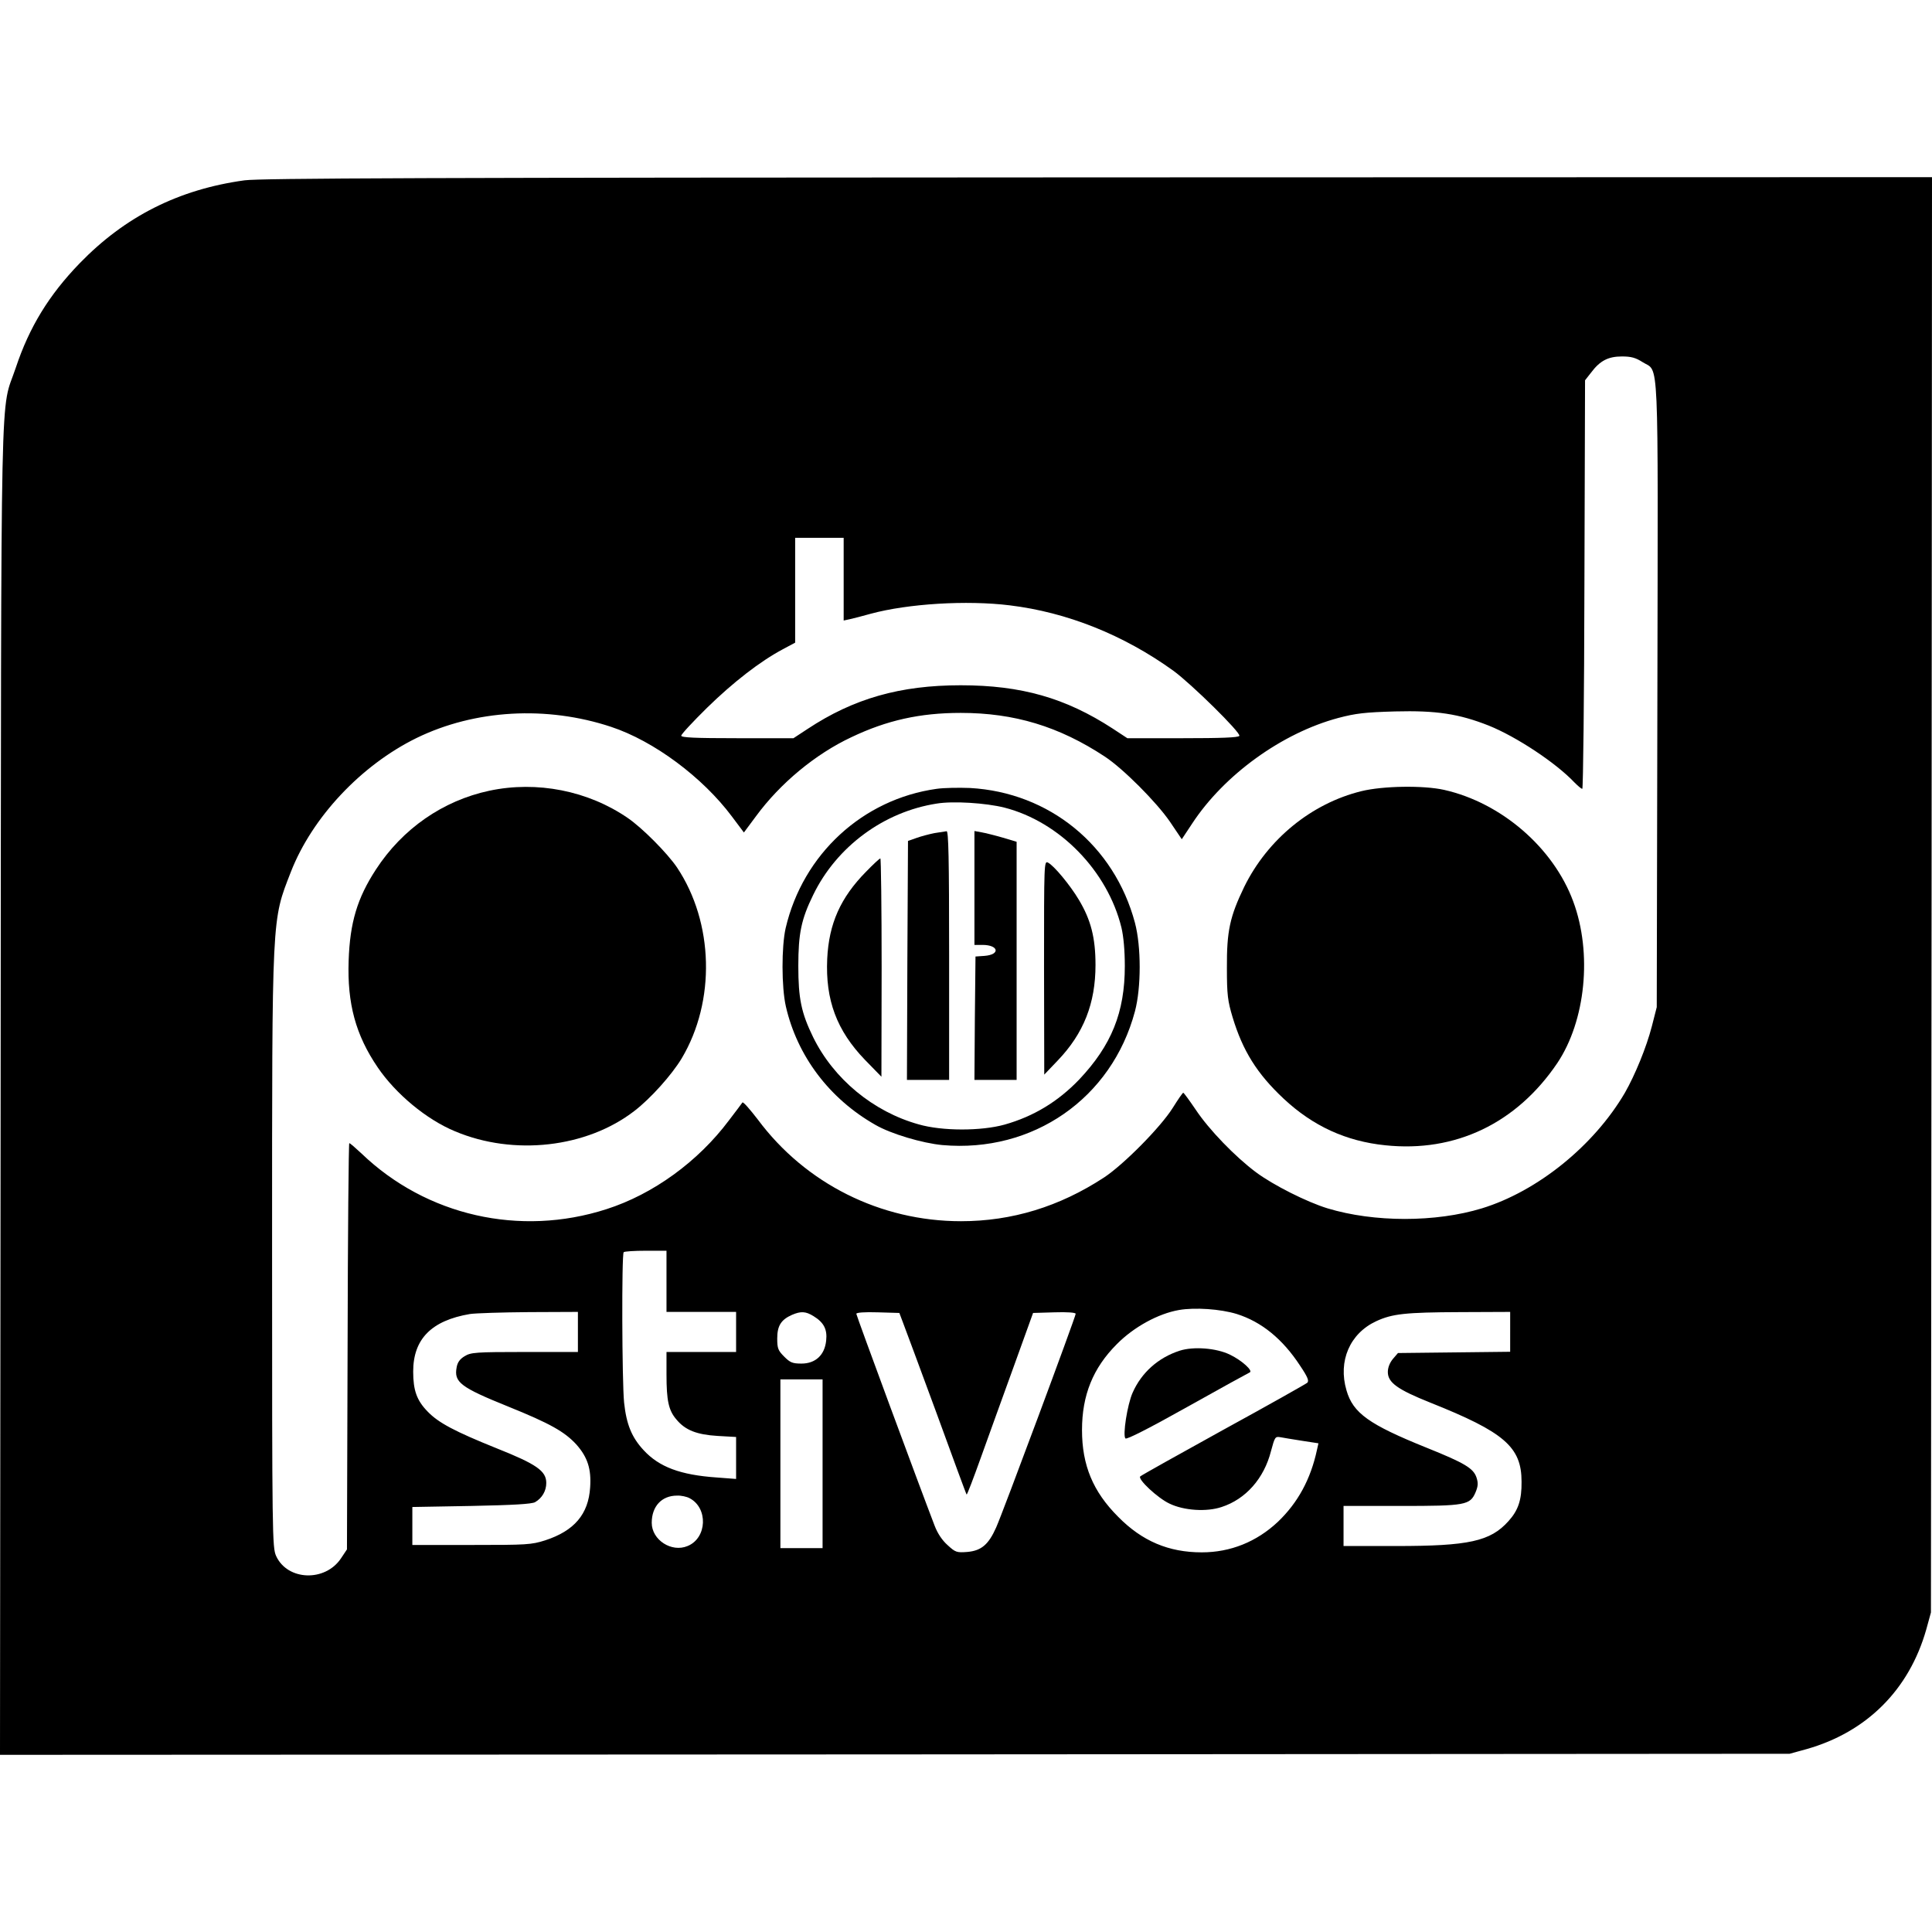
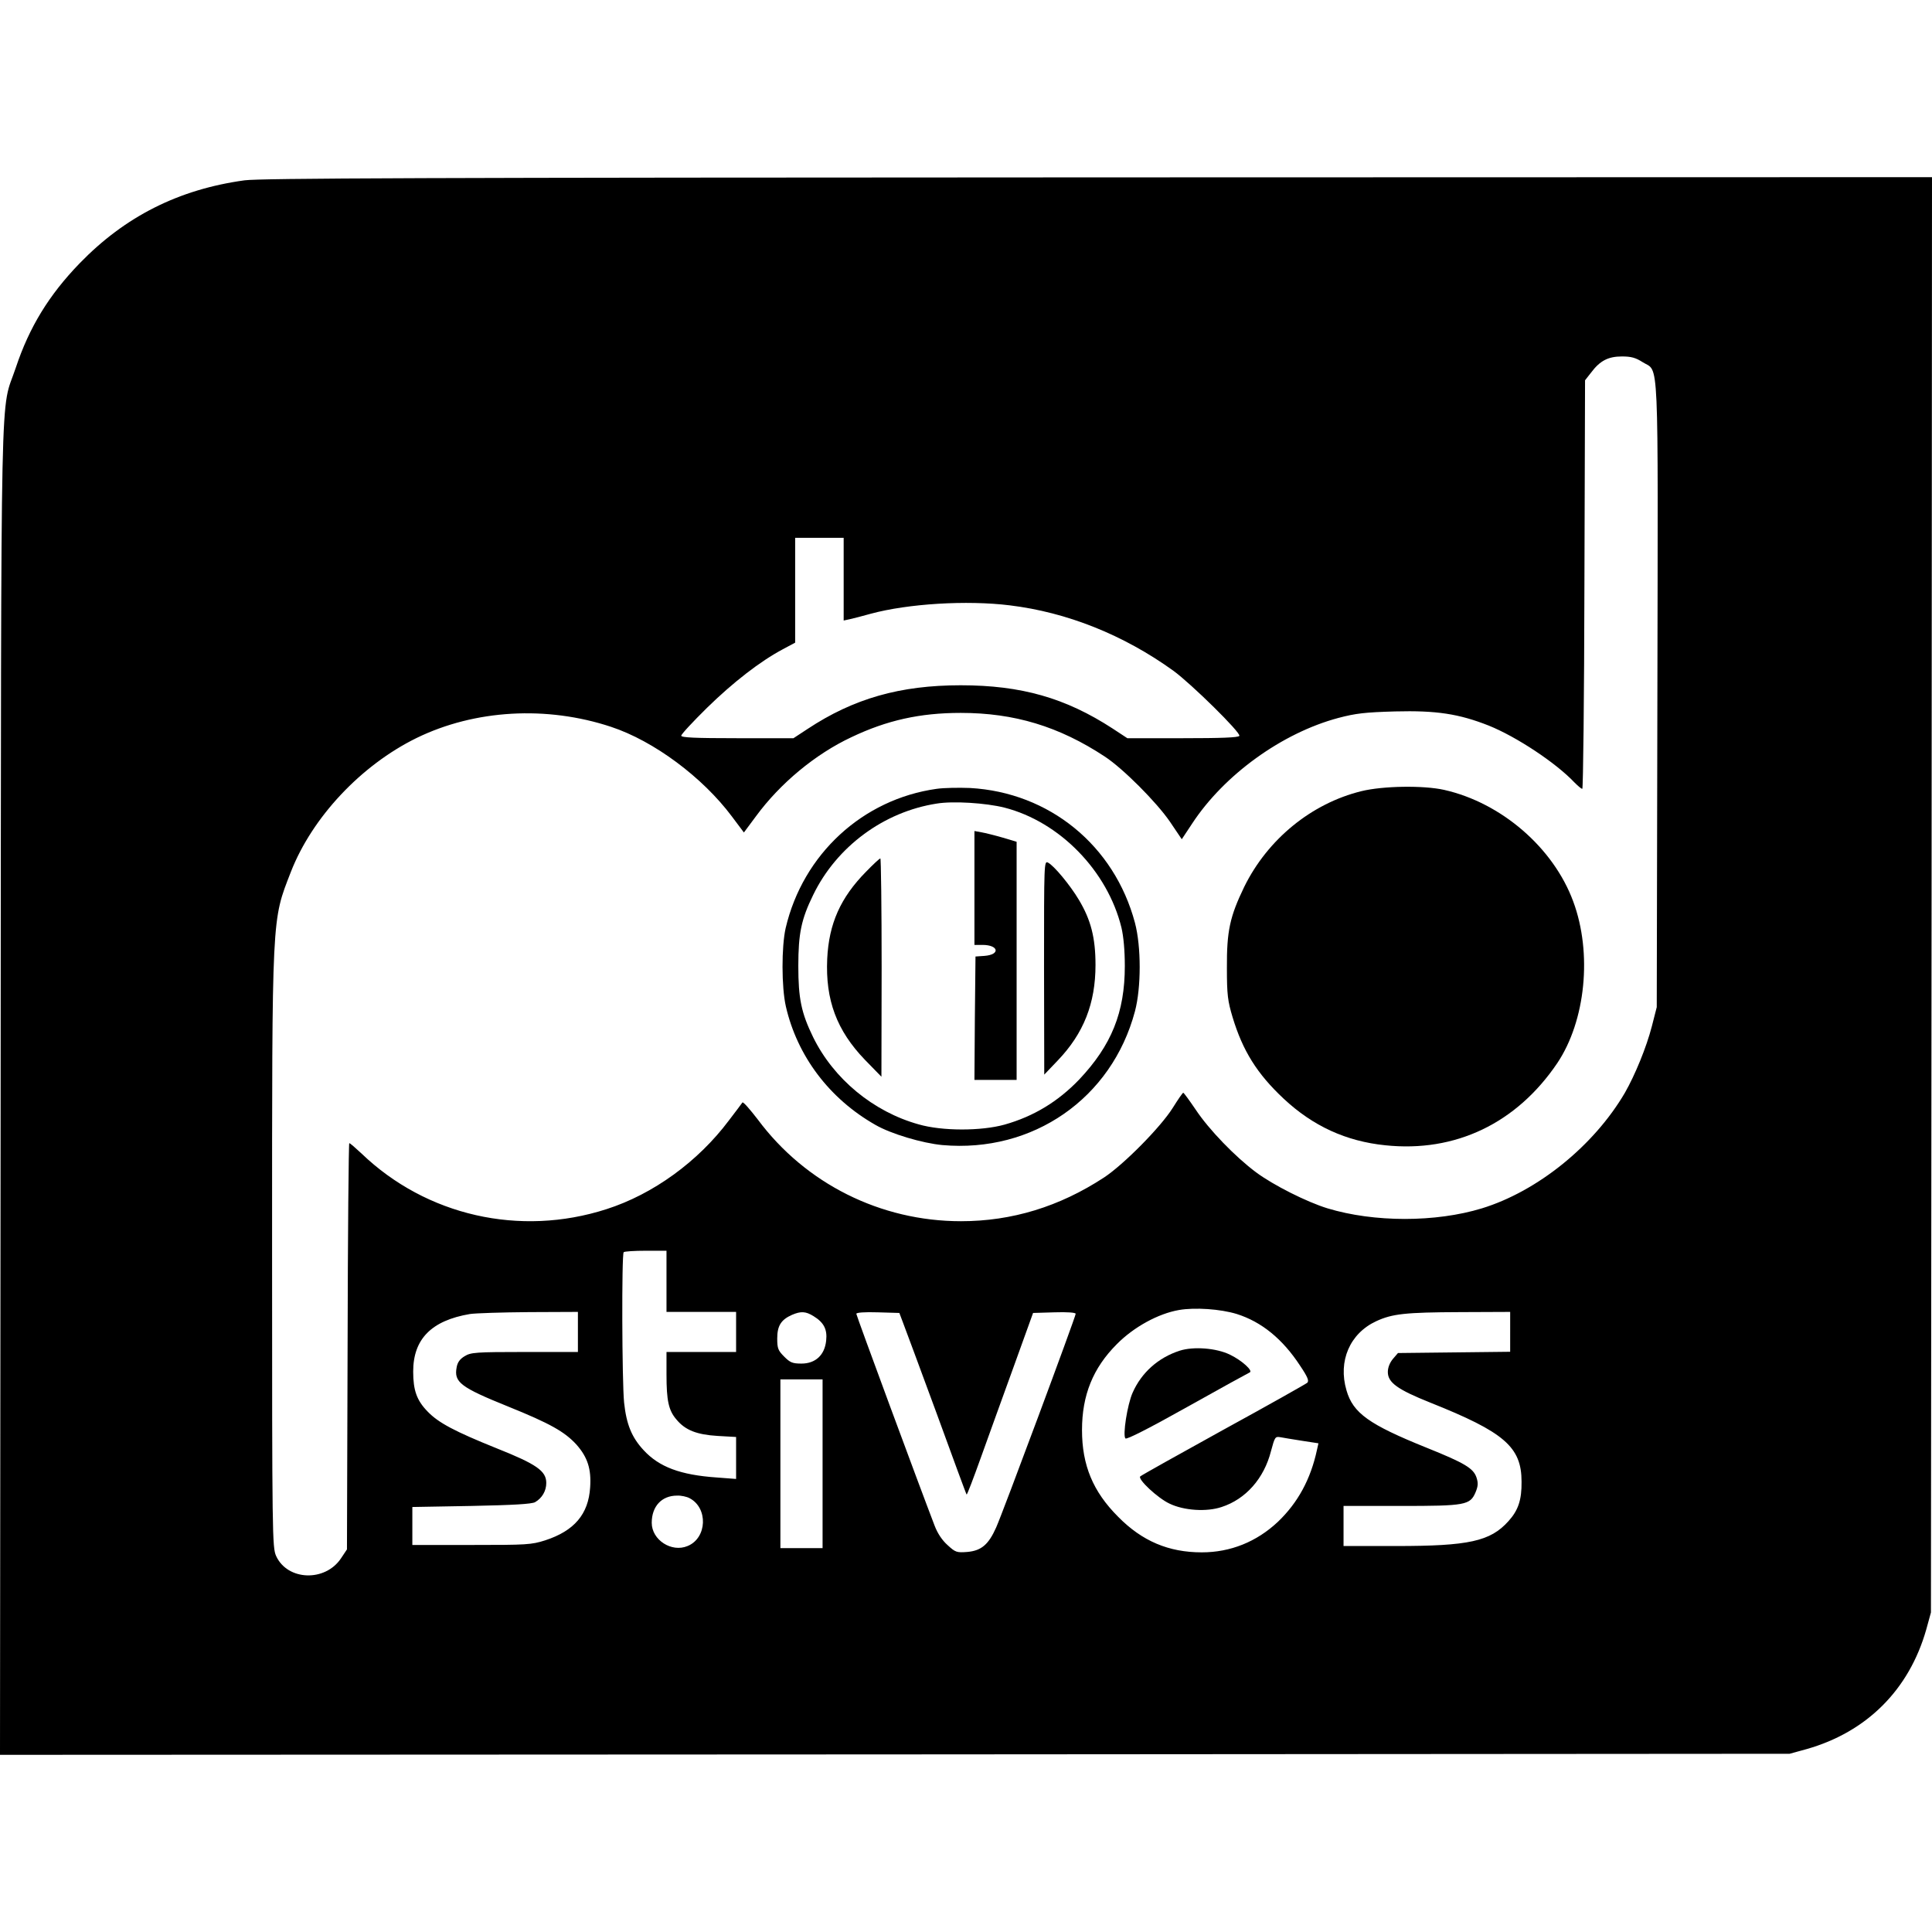
<svg xmlns="http://www.w3.org/2000/svg" version="1.0" width="916pt" height="916pt" viewBox="0 0 916 916" preserveAspectRatio="xMidYMid meet">
  <g transform="translate(0,916) scale(0.1,-0.1)" fill="#000000" stroke="none">
    <path d="M1159 8305 c-312 -43 -566 -171 -782 -394 -145 -150 -238 -302 -302 -494 -75 -226 -69 92 -72 -3425 l-3 -3152 4242 2 4243 3 80 22 c286 81 487 282 568 568 l22 80 3 3403 2 3402 -3952 -1 c-3204 -1 -3971 -4 -4049 -14z m6629 -862 c79 -51 73 82 70 -1575 l-3 -1483 -23 -90 c-26 -101 -80 -232 -128 -316 -147 -251 -414 -467 -678 -548 -219 -67 -511 -67 -732 0 -98 30 -257 110 -339 171 -99 74 -223 202 -286 297 -30 44 -56 80 -59 80 -3 0 -25 -32 -50 -72 -57 -91 -233 -269 -326 -330 -211 -138 -436 -207 -678 -207 -381 0 -737 178 -963 482 -37 48 -69 85 -73 81 -3 -5 -32 -43 -64 -85 -146 -195 -359 -350 -581 -421 -410 -132 -854 -31 -1161 264 -29 27 -54 49 -58 49 -3 0 -7 -433 -8 -963 l-3 -963 -28 -42 c-75 -113 -254 -107 -308 11 -18 41 -19 92 -19 1437 0 1620 -2 1571 89 1806 101 259 333 506 596 635 277 135 617 154 922 53 203 -67 434 -239 573 -425 l57 -76 58 78 c114 155 281 294 452 374 168 80 325 115 518 115 254 0 466 -64 683 -207 87 -57 246 -217 309 -309 l56 -83 49 74 c152 232 427 430 693 501 83 22 128 27 270 31 194 5 301 -11 443 -67 132 -53 319 -177 406 -269 17 -17 33 -31 38 -31 4 0 9 436 10 968 l3 969 29 37 c42 56 81 76 146 76 44 0 65 -6 98 -27z m-3788 -1029 l0 -196 28 6 c15 3 60 15 100 26 177 48 456 65 659 40 272 -33 540 -140 776 -310 85 -62 322 -295 313 -309 -5 -8 -86 -11 -269 -11 l-262 0 -70 46 c-223 145 -433 205 -720 205 -288 0 -508 -63 -726 -207 l-67 -44 -266 0 c-202 0 -266 3 -266 12 0 7 55 66 123 133 123 120 250 219 359 277 l58 31 0 248 0 249 115 0 115 0 0 -196z m-840 -3329 l0 -145 165 0 165 0 0 -95 0 -95 -165 0 -165 0 0 -107 c0 -124 10 -170 47 -213 42 -51 97 -72 195 -78 l88 -5 0 -99 0 -100 -92 7 c-173 12 -273 50 -346 129 -57 61 -82 123 -93 226 -10 98 -12 703 -2 713 3 4 51 7 105 7 l98 0 0 -145z m2704 -155 c117 -37 217 -118 300 -245 37 -55 43 -72 34 -81 -7 -6 -186 -107 -398 -223 -212 -117 -389 -216 -394 -221 -13 -13 83 -103 139 -129 68 -33 176 -40 247 -16 114 37 201 135 234 265 18 67 20 70 44 66 14 -3 60 -10 103 -17 l78 -12 -7 -31 c-30 -140 -91 -251 -185 -341 -101 -95 -225 -145 -361 -145 -157 0 -283 53 -397 169 -119 119 -171 244 -171 411 0 165 52 294 165 407 81 82 197 145 295 162 75 13 196 5 274 -19z m-3124 -85 l0 -95 -252 0 c-233 0 -256 -2 -285 -20 -22 -13 -34 -29 -38 -53 -13 -70 17 -94 245 -186 198 -80 267 -119 323 -180 53 -60 71 -116 65 -203 -8 -127 -75 -206 -213 -251 -66 -21 -87 -22 -350 -22 l-280 0 0 90 0 90 280 5 c198 4 286 9 302 18 33 19 53 53 53 91 0 57 -46 89 -237 165 -196 79 -274 120 -325 173 -52 53 -69 101 -69 190 0 154 86 242 269 273 26 4 152 8 280 9 l232 1 0 -95z m1117 75 c49 -30 66 -63 60 -116 -7 -69 -51 -109 -117 -109 -43 0 -54 5 -82 33 -29 29 -33 39 -33 86 0 60 18 89 70 112 42 18 65 17 102 -6z m424 -30 c10 -25 81 -218 159 -429 77 -211 141 -386 143 -387 2 -2 32 76 67 174 35 97 105 292 156 432 l92 255 101 3 c61 2 101 -1 101 -7 0 -14 -346 -944 -377 -1013 -36 -81 -70 -110 -136 -116 -51 -4 -57 -2 -94 32 -26 23 -48 56 -62 93 -75 195 -371 996 -371 1004 0 6 39 9 102 7 l102 -3 17 -45z m2879 -45 l0 -94 -266 -3 -266 -3 -24 -28 c-15 -18 -24 -41 -24 -62 0 -50 46 -83 201 -145 351 -140 433 -210 433 -375 1 -87 -16 -136 -62 -187 -86 -96 -188 -118 -533 -118 l-249 0 0 95 0 95 270 0 c309 0 330 4 356 65 12 29 13 44 4 71 -15 43 -57 68 -236 140 -273 110 -349 164 -380 272 -41 139 16 270 141 328 76 35 137 42 398 43 l237 1 0 -95z m-3260 -625 l0 -400 -100 0 -100 0 0 400 0 400 100 0 100 0 0 -400z m-631 -163 c89 -46 84 -189 -9 -227 -76 -32 -170 29 -170 110 0 78 47 129 120 129 19 1 46 -5 59 -12z" />
-     <path d="M2320 5411 c-220 -47 -412 -180 -538 -374 -88 -135 -123 -251 -129 -432 -7 -203 33 -352 138 -506 85 -125 231 -247 367 -303 278 -117 624 -78 850 97 77 59 177 171 224 249 162 272 152 644 -22 905 -46 68 -165 188 -234 235 -188 129 -430 177 -656 129z" />
    <path d="M4441 5420 c-351 -49 -634 -310 -716 -660 -20 -88 -20 -280 1 -372 54 -235 206 -437 424 -561 74 -43 223 -87 318 -96 429 -38 803 221 913 634 30 113 30 307 0 420 -98 367 -406 618 -782 639 -52 2 -123 1 -158 -4z m321 -89 c262 -67 489 -300 555 -569 10 -42 16 -109 16 -182 0 -220 -63 -376 -217 -539 -100 -104 -215 -174 -353 -213 -111 -31 -296 -31 -407 1 -216 60 -404 216 -501 414 -56 115 -70 183 -70 337 0 154 14 222 71 338 111 228 334 393 585 432 78 13 233 3 321 -19z" />
-     <path d="M4430 5210 c-25 -5 -63 -15 -85 -23 l-40 -14 -3 -567 -2 -566 100 0 100 0 0 590 c0 466 -3 590 -12 589 -7 -1 -33 -5 -58 -9z" />
    <path d="M4620 4950 l0 -270 38 0 c77 0 86 -46 10 -52 l-43 -3 -3 -292 -2 -293 100 0 100 0 0 565 0 564 -67 20 c-38 11 -83 22 -100 25 l-33 6 0 -270z" />
    <path d="M4106 5027 c-121 -123 -176 -246 -184 -413 -9 -195 45 -340 179 -479 l78 -80 1 518 c0 284 -3 517 -6 517 -4 0 -34 -28 -68 -63z" />
    <path d="M4950 4573 l1 -508 63 66 c124 129 180 272 180 454 0 129 -22 214 -79 309 -41 69 -118 162 -146 176 -19 10 -19 0 -19 -497z" />
    <path d="M6455 5409 c-237 -58 -445 -228 -556 -454 -68 -141 -83 -209 -82 -385 0 -127 4 -156 27 -233 48 -159 116 -268 242 -386 139 -130 296 -202 482 -221 332 -35 622 104 815 389 135 201 167 522 76 767 -94 255 -341 468 -612 529 -98 22 -290 19 -392 -6z" />
    <path d="M5593 2756 c-102 -33 -181 -104 -223 -199 -25 -56 -48 -203 -34 -217 6 -6 112 48 294 150 157 88 290 161 295 163 18 7 -37 57 -93 84 -65 32 -174 40 -239 19z" />
  </g>
</svg>